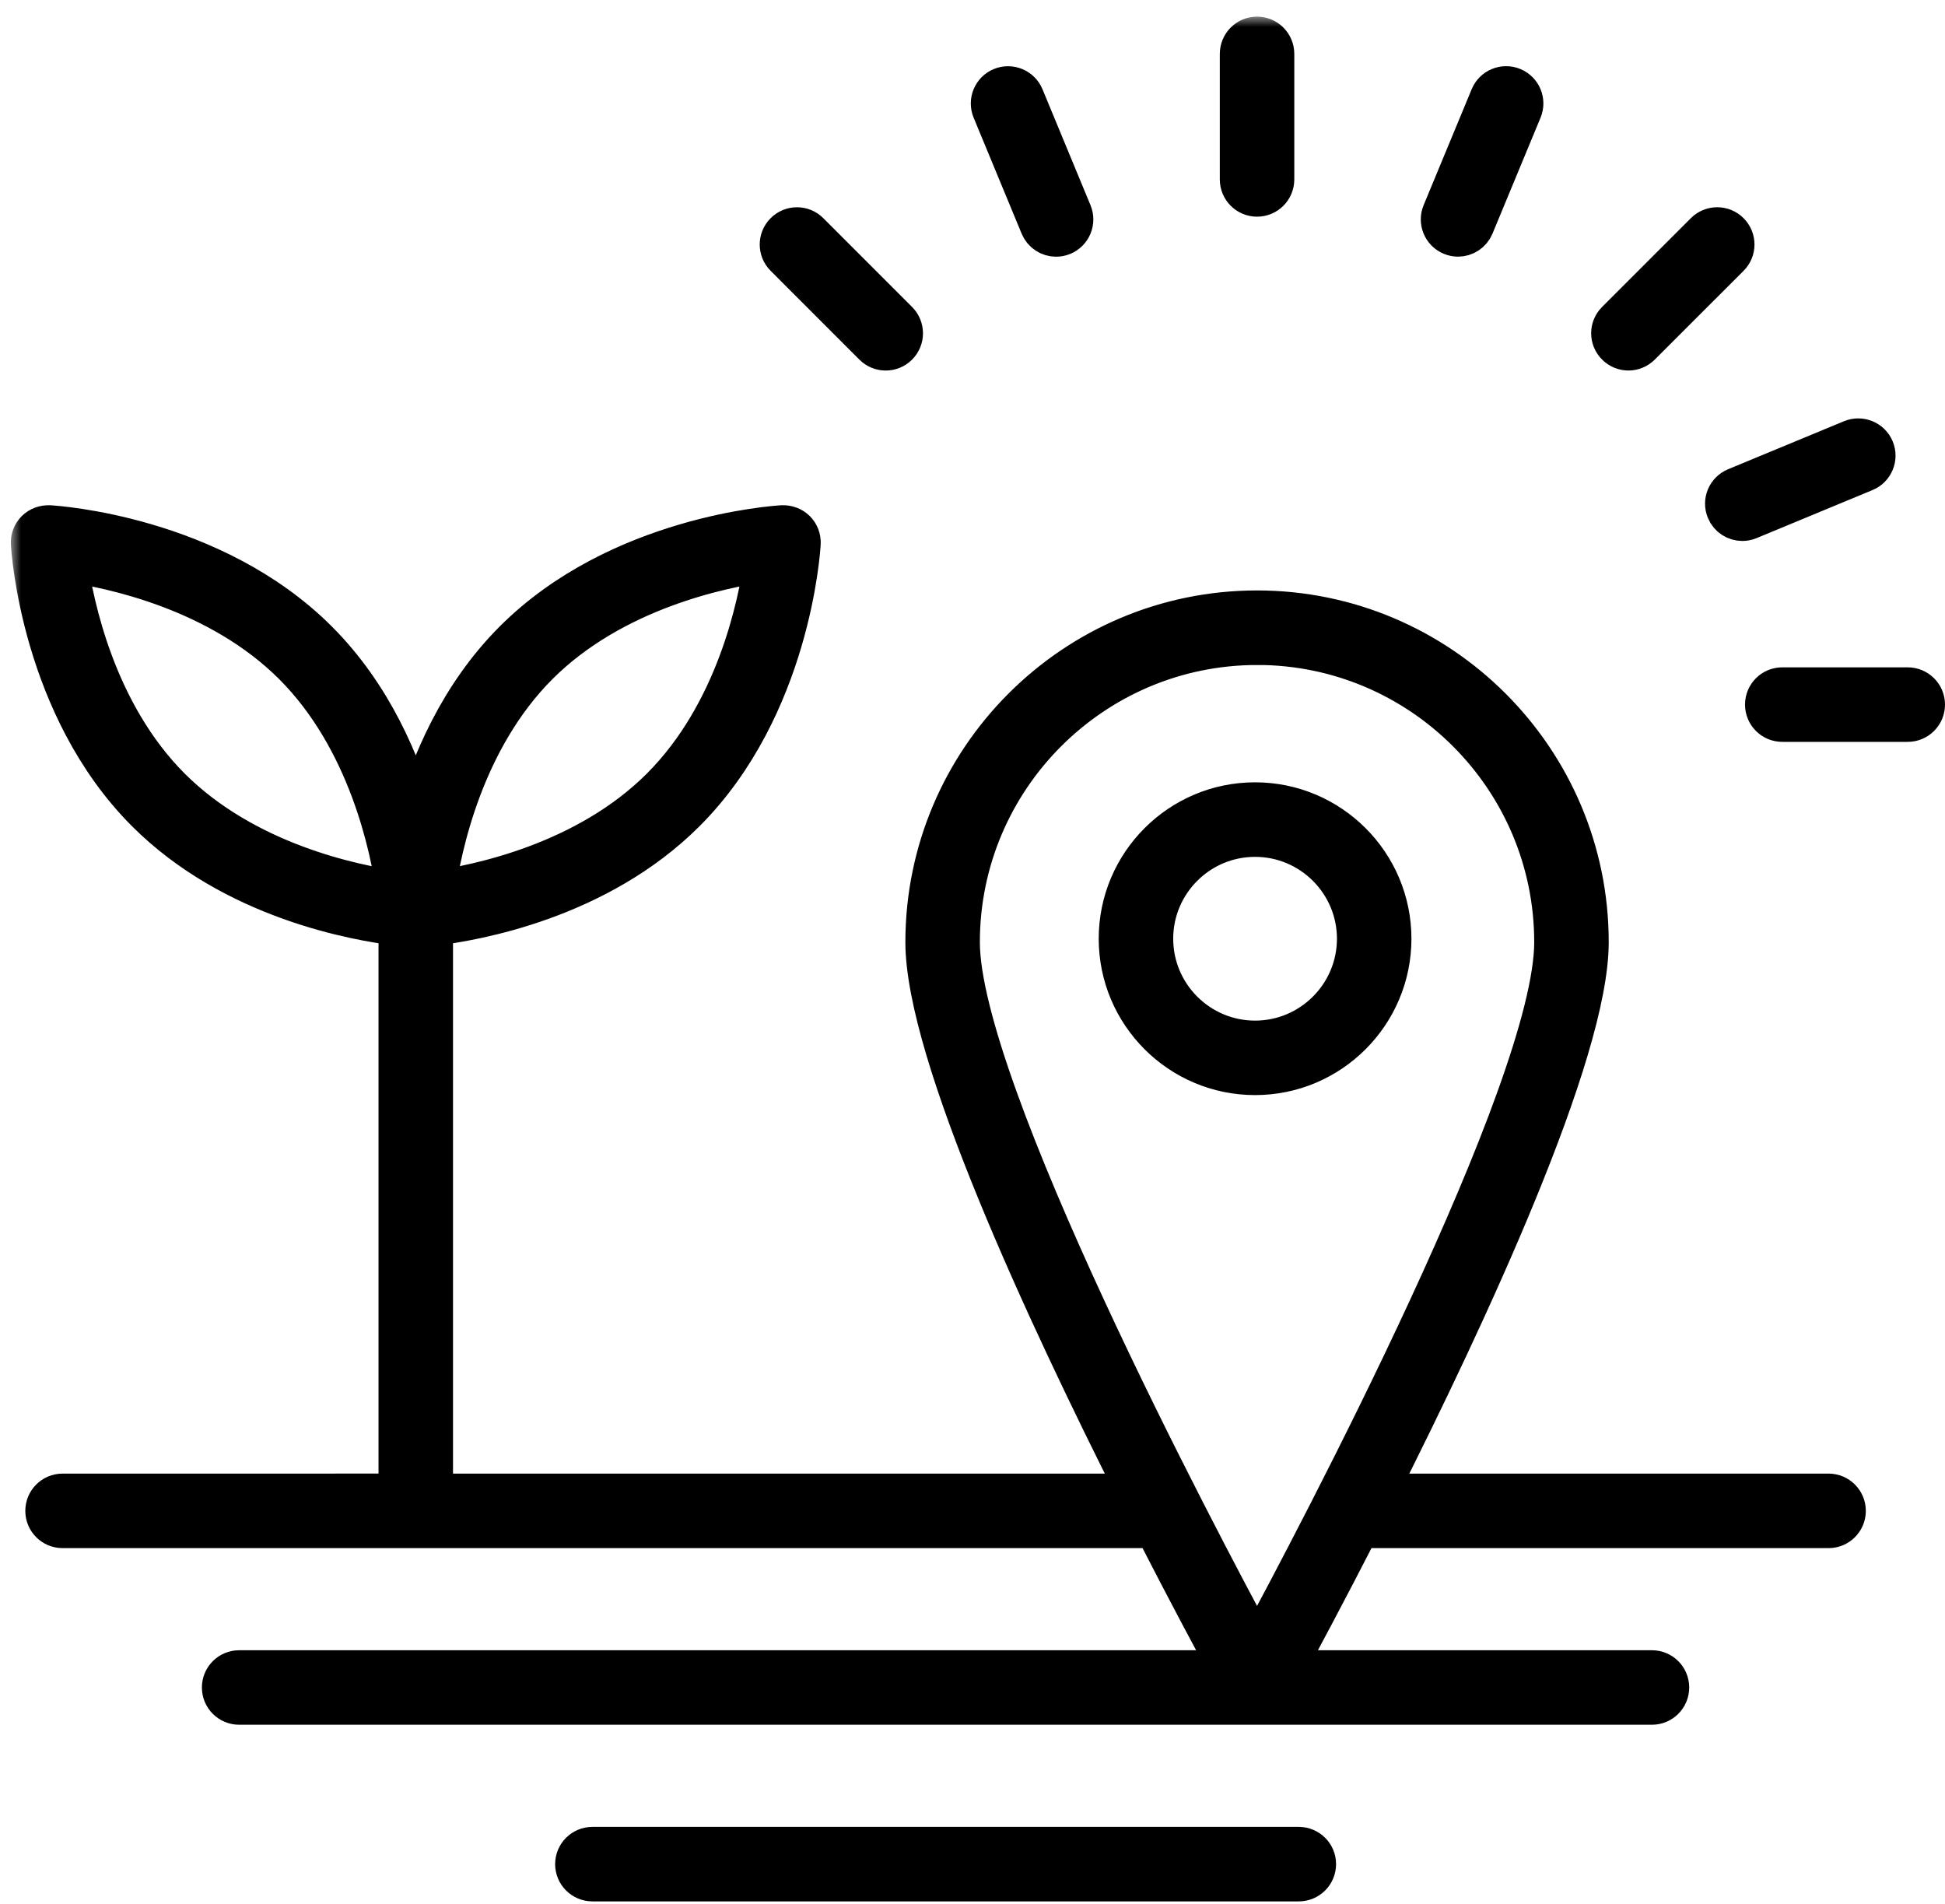
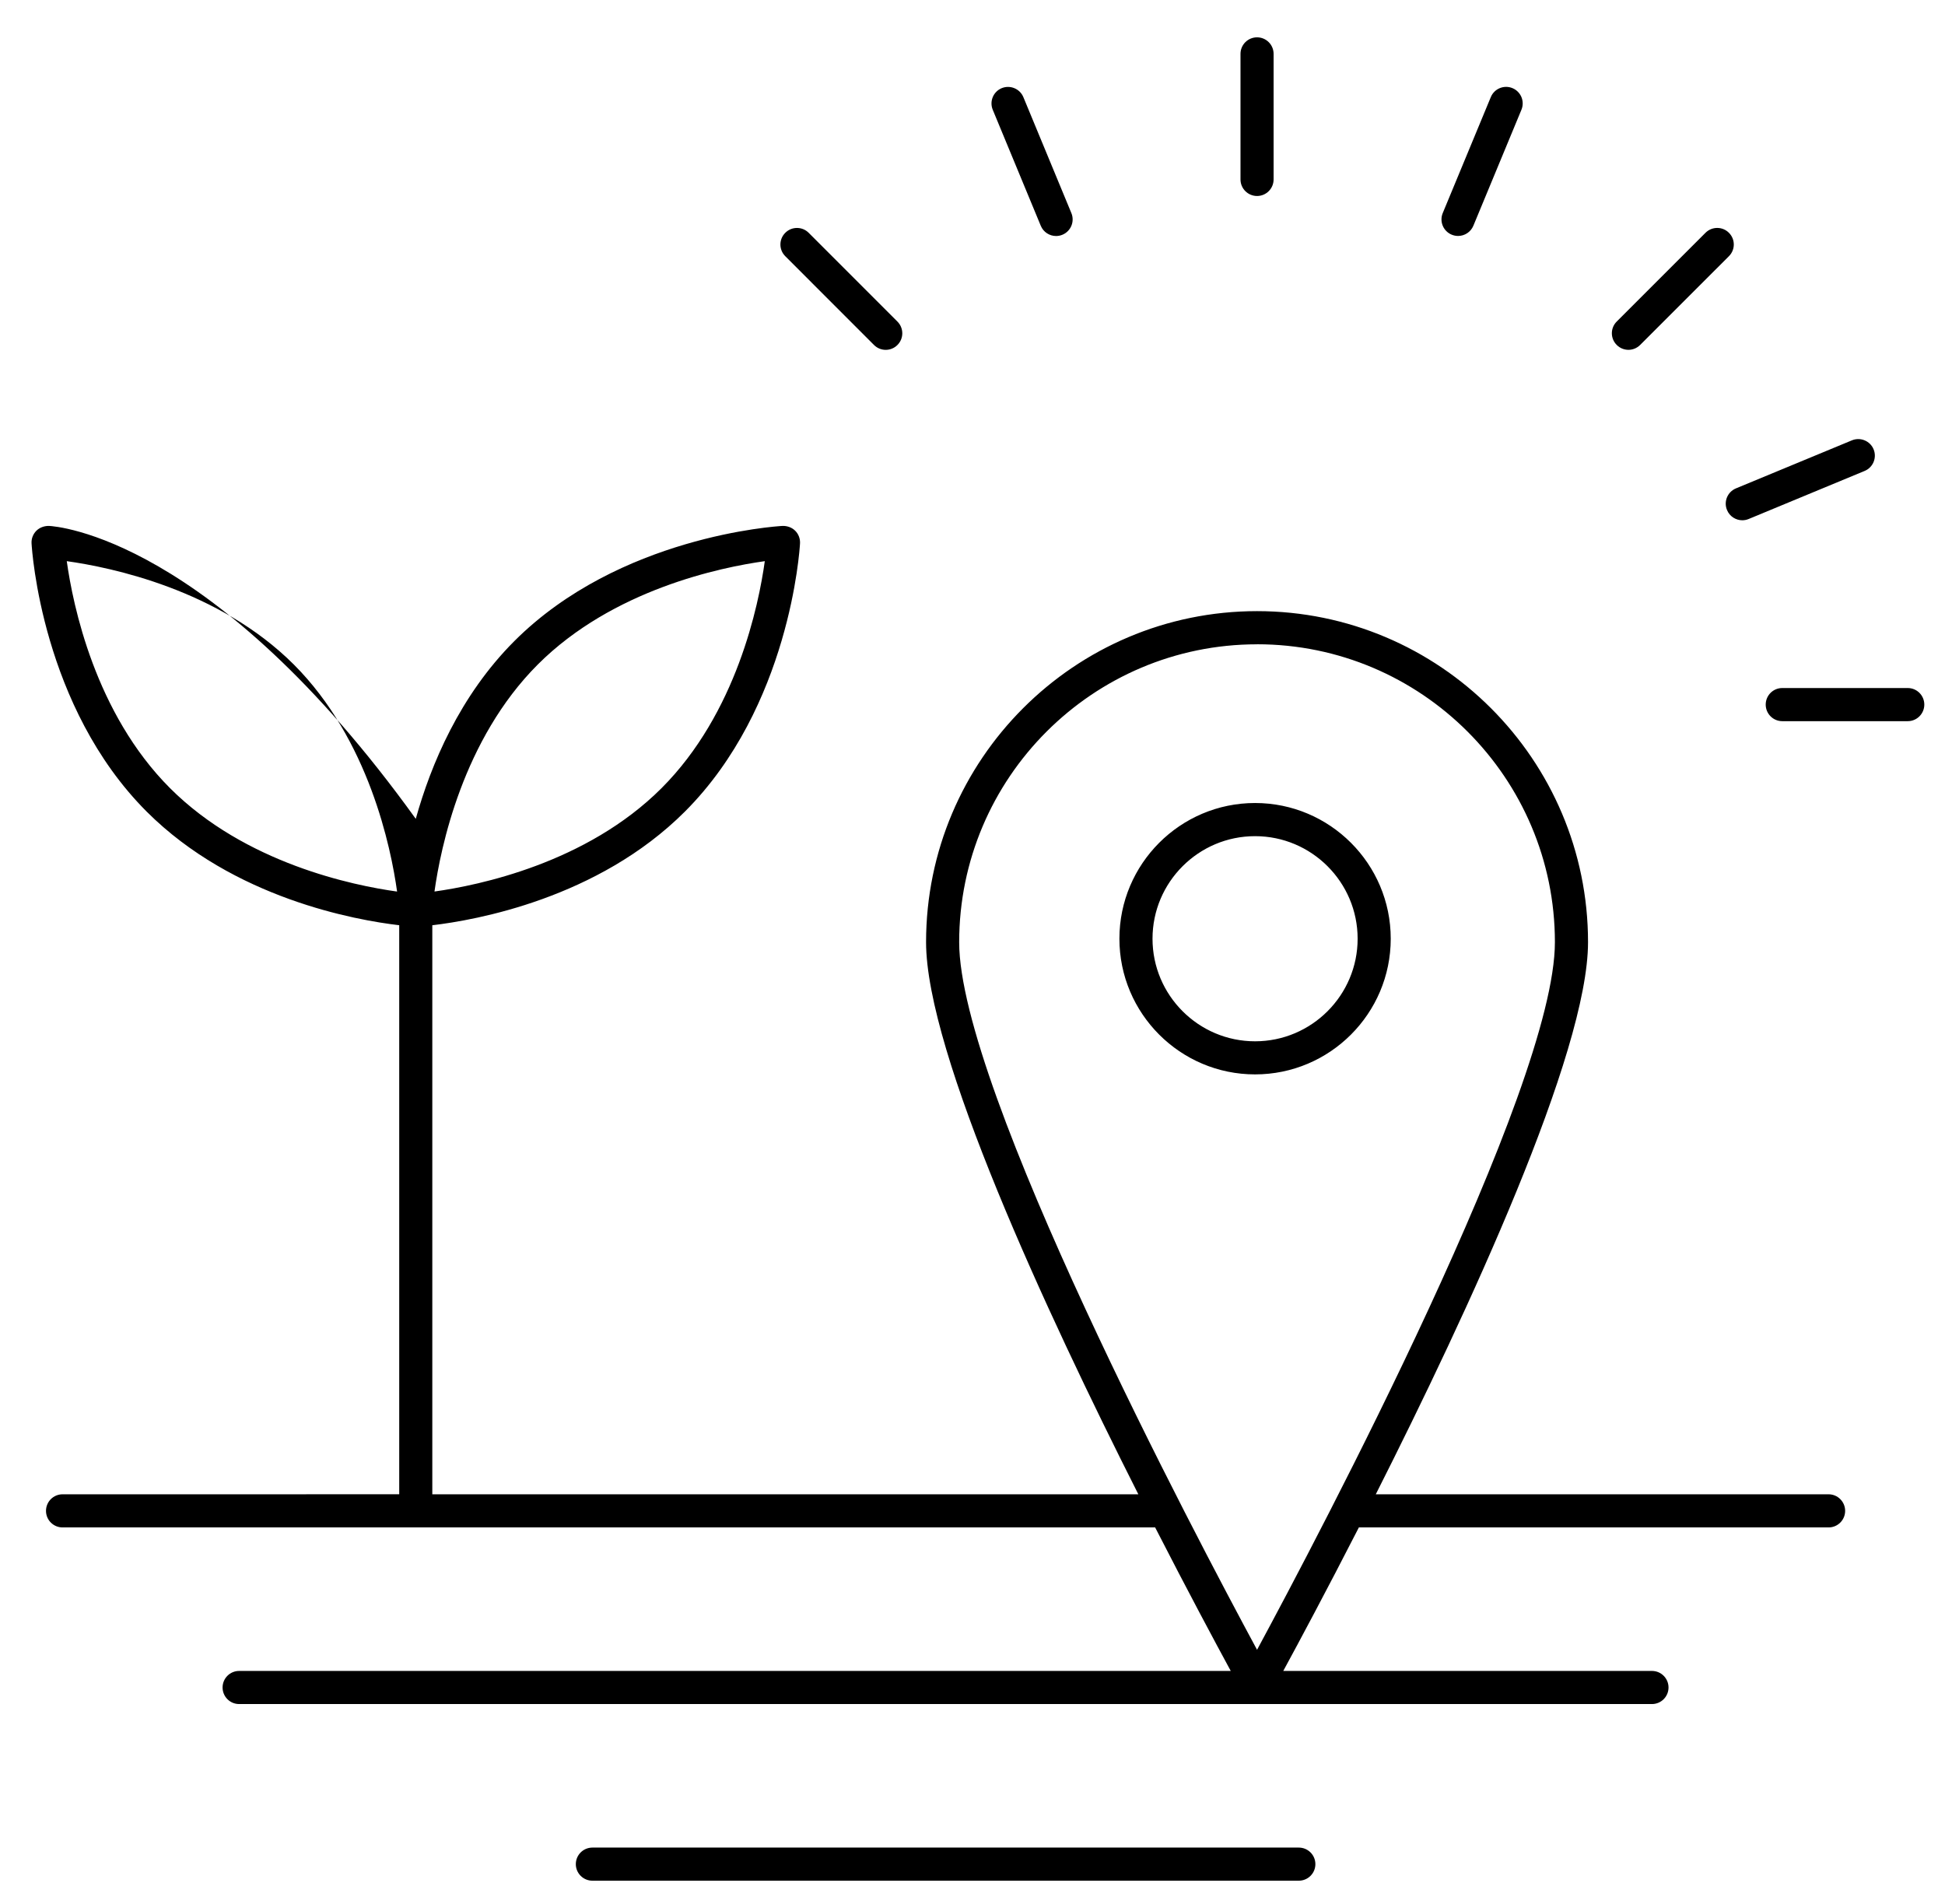
<svg xmlns="http://www.w3.org/2000/svg" width="94" height="92" viewBox="0 0 94 92" fill="none">
  <mask id="path-1-outside-1_189_213" maskUnits="userSpaceOnUse" x="0.523" y="0.804" width="94" height="92" fill="black">
-     <rect fill="white" x="0.523" y="0.804" width="94" height="92" />
    <path d="M78.135 16.669C77.821 16.357 77.821 15.85 78.135 15.538L82.426 11.248C82.738 10.937 83.246 10.936 83.557 11.249C83.871 11.561 83.871 12.068 83.557 12.381L79.266 16.67C79.109 16.826 78.904 16.905 78.7 16.905C78.495 16.904 78.291 16.826 78.135 16.669ZM93 34.048C93 34.49 92.642 34.849 92.2 34.849H86.135C85.693 34.849 85.335 34.49 85.335 34.048C85.335 33.606 85.693 33.248 86.135 33.248H92.2C92.642 33.248 93 33.606 93 34.048ZM63.571 90.081C63.571 90.523 63.212 90.881 62.77 90.881H28.63C28.188 90.881 27.829 90.523 27.829 90.081C27.829 89.639 28.188 89.281 28.63 89.281H62.77C63.212 89.281 63.571 89.639 63.571 90.081ZM67.213 45.361C67.213 41.745 64.272 38.804 60.656 38.804C57.041 38.804 54.1 41.746 54.1 45.361C54.1 48.977 57.041 51.918 60.656 51.918C64.273 51.918 67.213 48.977 67.213 45.361ZM60.656 50.319C57.923 50.319 55.7 48.095 55.7 45.362C55.7 42.629 57.923 40.406 60.656 40.406C63.389 40.406 65.613 42.629 65.613 45.362C65.613 48.094 63.389 50.319 60.656 50.319ZM88.376 72.209H66.49C70.952 63.377 76.748 50.874 76.748 45.528C76.748 36.708 69.572 29.532 60.752 29.532C51.931 29.532 44.756 36.708 44.756 45.528C44.756 50.873 50.553 63.376 55.015 72.209H20.893V44.711C22.97 44.467 28.893 43.424 33.1 39.219C38.166 34.153 38.647 26.578 38.664 26.258C38.677 26.03 38.592 25.807 38.431 25.647C38.27 25.486 38.045 25.409 37.82 25.414C37.501 25.432 29.926 25.913 24.859 30.978C22.215 33.623 20.826 36.946 20.094 39.569C19.363 36.946 17.974 33.623 15.329 30.979C10.263 25.914 2.688 25.431 2.369 25.414C2.149 25.41 1.92 25.486 1.758 25.647C1.597 25.808 1.511 26.03 1.525 26.258C1.543 26.578 2.024 34.152 7.088 39.219C11.294 43.423 17.217 44.467 19.294 44.71V72.208L3.023 72.209C2.581 72.209 2.223 72.567 2.223 73.01C2.223 73.451 2.581 73.81 3.023 73.81H55.827C57.414 76.908 58.754 79.406 59.481 80.745H11.557C11.115 80.745 10.757 81.103 10.757 81.545C10.757 81.987 11.115 82.345 11.557 82.345H79.838C80.28 82.345 80.638 81.987 80.638 81.545C80.638 81.103 80.28 80.745 79.838 80.745H62.019C62.747 79.406 64.086 76.909 65.673 73.81H88.374C88.816 73.81 89.174 73.451 89.174 73.01C89.174 72.568 88.816 72.209 88.374 72.209L88.376 72.209ZM25.991 32.111C29.619 28.484 34.84 27.413 36.962 27.117C36.667 29.24 35.596 34.461 31.97 38.088C28.343 41.714 23.12 42.785 20.998 43.081C21.294 40.959 22.366 35.737 25.991 32.111ZM8.219 38.088C4.595 34.462 3.523 29.24 3.227 27.117C5.35 27.414 10.571 28.485 14.199 32.111C17.825 35.737 18.896 40.962 19.191 43.083C17.072 42.789 11.857 41.723 8.219 38.088ZM60.752 31.133C68.69 31.133 75.147 37.591 75.147 45.529C75.147 52.603 63.726 74.214 60.752 79.723C57.777 74.215 46.356 52.603 46.356 45.531C46.356 37.593 52.814 31.135 60.752 31.135V31.133ZM59.952 8.671V2.604C59.952 2.162 60.31 1.804 60.752 1.804C61.194 1.804 61.552 2.162 61.552 2.604V8.671C61.552 9.113 61.194 9.471 60.752 9.471C60.31 9.471 59.952 9.113 59.952 8.671ZM37.952 12.381C37.638 12.068 37.638 11.562 37.952 11.25C38.263 10.937 38.771 10.937 39.083 11.25L43.372 15.54C43.685 15.853 43.685 16.36 43.372 16.671C43.216 16.828 43.011 16.906 42.806 16.906C42.601 16.906 42.397 16.828 42.24 16.671L37.952 12.381ZM47.979 5.306C47.81 4.897 48.004 4.429 48.412 4.26C48.818 4.094 49.288 4.285 49.458 4.693L51.779 10.298C51.947 10.707 51.754 11.175 51.345 11.344C51.245 11.385 51.141 11.405 51.039 11.405C50.726 11.405 50.427 11.219 50.3 10.911L47.979 5.306ZM83.897 23.6L89.503 21.278C89.91 21.112 90.38 21.303 90.549 21.711C90.718 22.119 90.524 22.588 90.116 22.757L84.51 25.08C84.41 25.121 84.306 25.141 84.204 25.141C83.891 25.141 83.591 24.955 83.465 24.646C83.294 24.238 83.489 23.77 83.897 23.6ZM69.727 10.295L72.05 4.691C72.218 4.283 72.689 4.09 73.096 4.259C73.505 4.429 73.699 4.896 73.529 5.305L71.206 10.909C71.078 11.217 70.779 11.402 70.467 11.402C70.364 11.402 70.261 11.382 70.161 11.341C69.751 11.172 69.557 10.704 69.727 10.295Z" />
  </mask>
-   <path d="M78.135 16.669C77.821 16.357 77.821 15.85 78.135 15.538L82.426 11.248C82.738 10.937 83.246 10.936 83.557 11.249C83.871 11.561 83.871 12.068 83.557 12.381L79.266 16.67C79.109 16.826 78.904 16.905 78.7 16.905C78.495 16.904 78.291 16.826 78.135 16.669ZM93 34.048C93 34.49 92.642 34.849 92.2 34.849H86.135C85.693 34.849 85.335 34.49 85.335 34.048C85.335 33.606 85.693 33.248 86.135 33.248H92.2C92.642 33.248 93 33.606 93 34.048ZM63.571 90.081C63.571 90.523 63.212 90.881 62.77 90.881H28.63C28.188 90.881 27.829 90.523 27.829 90.081C27.829 89.639 28.188 89.281 28.63 89.281H62.77C63.212 89.281 63.571 89.639 63.571 90.081ZM67.213 45.361C67.213 41.745 64.272 38.804 60.656 38.804C57.041 38.804 54.1 41.746 54.1 45.361C54.1 48.977 57.041 51.918 60.656 51.918C64.273 51.918 67.213 48.977 67.213 45.361ZM60.656 50.319C57.923 50.319 55.7 48.095 55.7 45.362C55.7 42.629 57.923 40.406 60.656 40.406C63.389 40.406 65.613 42.629 65.613 45.362C65.613 48.094 63.389 50.319 60.656 50.319ZM88.376 72.209H66.49C70.952 63.377 76.748 50.874 76.748 45.528C76.748 36.708 69.572 29.532 60.752 29.532C51.931 29.532 44.756 36.708 44.756 45.528C44.756 50.873 50.553 63.376 55.015 72.209H20.893V44.711C22.97 44.467 28.893 43.424 33.1 39.219C38.166 34.153 38.647 26.578 38.664 26.258C38.677 26.03 38.592 25.807 38.431 25.647C38.27 25.486 38.045 25.409 37.82 25.414C37.501 25.432 29.926 25.913 24.859 30.978C22.215 33.623 20.826 36.946 20.094 39.569C19.363 36.946 17.974 33.623 15.329 30.979C10.263 25.914 2.688 25.431 2.369 25.414C2.149 25.41 1.92 25.486 1.758 25.647C1.597 25.808 1.511 26.03 1.525 26.258C1.543 26.578 2.024 34.152 7.088 39.219C11.294 43.423 17.217 44.467 19.294 44.71V72.208L3.023 72.209C2.581 72.209 2.223 72.567 2.223 73.01C2.223 73.451 2.581 73.81 3.023 73.81H55.827C57.414 76.908 58.754 79.406 59.481 80.745H11.557C11.115 80.745 10.757 81.103 10.757 81.545C10.757 81.987 11.115 82.345 11.557 82.345H79.838C80.28 82.345 80.638 81.987 80.638 81.545C80.638 81.103 80.28 80.745 79.838 80.745H62.019C62.747 79.406 64.086 76.909 65.673 73.81H88.374C88.816 73.81 89.174 73.451 89.174 73.01C89.174 72.568 88.816 72.209 88.374 72.209L88.376 72.209ZM25.991 32.111C29.619 28.484 34.84 27.413 36.962 27.117C36.667 29.24 35.596 34.461 31.97 38.088C28.343 41.714 23.12 42.785 20.998 43.081C21.294 40.959 22.366 35.737 25.991 32.111ZM8.219 38.088C4.595 34.462 3.523 29.24 3.227 27.117C5.35 27.414 10.571 28.485 14.199 32.111C17.825 35.737 18.896 40.962 19.191 43.083C17.072 42.789 11.857 41.723 8.219 38.088ZM60.752 31.133C68.69 31.133 75.147 37.591 75.147 45.529C75.147 52.603 63.726 74.214 60.752 79.723C57.777 74.215 46.356 52.603 46.356 45.531C46.356 37.593 52.814 31.135 60.752 31.135V31.133ZM59.952 8.671V2.604C59.952 2.162 60.31 1.804 60.752 1.804C61.194 1.804 61.552 2.162 61.552 2.604V8.671C61.552 9.113 61.194 9.471 60.752 9.471C60.31 9.471 59.952 9.113 59.952 8.671ZM37.952 12.381C37.638 12.068 37.638 11.562 37.952 11.25C38.263 10.937 38.771 10.937 39.083 11.25L43.372 15.54C43.685 15.853 43.685 16.36 43.372 16.671C43.216 16.828 43.011 16.906 42.806 16.906C42.601 16.906 42.397 16.828 42.24 16.671L37.952 12.381ZM47.979 5.306C47.81 4.897 48.004 4.429 48.412 4.26C48.818 4.094 49.288 4.285 49.458 4.693L51.779 10.298C51.947 10.707 51.754 11.175 51.345 11.344C51.245 11.385 51.141 11.405 51.039 11.405C50.726 11.405 50.427 11.219 50.3 10.911L47.979 5.306ZM83.897 23.6L89.503 21.278C89.91 21.112 90.38 21.303 90.549 21.711C90.718 22.119 90.524 22.588 90.116 22.757L84.51 25.08C84.41 25.121 84.306 25.141 84.204 25.141C83.891 25.141 83.591 24.955 83.465 24.646C83.294 24.238 83.489 23.77 83.897 23.6ZM69.727 10.295L72.05 4.691C72.218 4.283 72.689 4.09 73.096 4.259C73.505 4.429 73.699 4.896 73.529 5.305L71.206 10.909C71.078 11.217 70.779 11.402 70.467 11.402C70.364 11.402 70.261 11.382 70.161 11.341C69.751 11.172 69.557 10.704 69.727 10.295Z" fill="black" />
-   <path d="M78.135 16.669C77.821 16.357 77.821 15.85 78.135 15.538L82.426 11.248C82.738 10.937 83.246 10.936 83.557 11.249C83.871 11.561 83.871 12.068 83.557 12.381L79.266 16.67C79.109 16.826 78.904 16.905 78.7 16.905C78.495 16.904 78.291 16.826 78.135 16.669ZM93 34.048C93 34.49 92.642 34.849 92.2 34.849H86.135C85.693 34.849 85.335 34.49 85.335 34.048C85.335 33.606 85.693 33.248 86.135 33.248H92.2C92.642 33.248 93 33.606 93 34.048ZM63.571 90.081C63.571 90.523 63.212 90.881 62.77 90.881H28.63C28.188 90.881 27.829 90.523 27.829 90.081C27.829 89.639 28.188 89.281 28.63 89.281H62.77C63.212 89.281 63.571 89.639 63.571 90.081ZM67.213 45.361C67.213 41.745 64.272 38.804 60.656 38.804C57.041 38.804 54.1 41.746 54.1 45.361C54.1 48.977 57.041 51.918 60.656 51.918C64.273 51.918 67.213 48.977 67.213 45.361ZM60.656 50.319C57.923 50.319 55.7 48.095 55.7 45.362C55.7 42.629 57.923 40.406 60.656 40.406C63.389 40.406 65.613 42.629 65.613 45.362C65.613 48.094 63.389 50.319 60.656 50.319ZM88.376 72.209H66.49C70.952 63.377 76.748 50.874 76.748 45.528C76.748 36.708 69.572 29.532 60.752 29.532C51.931 29.532 44.756 36.708 44.756 45.528C44.756 50.873 50.553 63.376 55.015 72.209H20.893V44.711C22.97 44.467 28.893 43.424 33.1 39.219C38.166 34.153 38.647 26.578 38.664 26.258C38.677 26.03 38.592 25.807 38.431 25.647C38.27 25.486 38.045 25.409 37.82 25.414C37.501 25.432 29.926 25.913 24.859 30.978C22.215 33.623 20.826 36.946 20.094 39.569C19.363 36.946 17.974 33.623 15.329 30.979C10.263 25.914 2.688 25.431 2.369 25.414C2.149 25.41 1.92 25.486 1.758 25.647C1.597 25.808 1.511 26.03 1.525 26.258C1.543 26.578 2.024 34.152 7.088 39.219C11.294 43.423 17.217 44.467 19.294 44.71V72.208L3.023 72.209C2.581 72.209 2.223 72.567 2.223 73.01C2.223 73.451 2.581 73.81 3.023 73.81H55.827C57.414 76.908 58.754 79.406 59.481 80.745H11.557C11.115 80.745 10.757 81.103 10.757 81.545C10.757 81.987 11.115 82.345 11.557 82.345H79.838C80.28 82.345 80.638 81.987 80.638 81.545C80.638 81.103 80.28 80.745 79.838 80.745H62.019C62.747 79.406 64.086 76.909 65.673 73.81H88.374C88.816 73.81 89.174 73.451 89.174 73.01C89.174 72.568 88.816 72.209 88.374 72.209L88.376 72.209ZM25.991 32.111C29.619 28.484 34.84 27.413 36.962 27.117C36.667 29.24 35.596 34.461 31.97 38.088C28.343 41.714 23.12 42.785 20.998 43.081C21.294 40.959 22.366 35.737 25.991 32.111ZM8.219 38.088C4.595 34.462 3.523 29.24 3.227 27.117C5.35 27.414 10.571 28.485 14.199 32.111C17.825 35.737 18.896 40.962 19.191 43.083C17.072 42.789 11.857 41.723 8.219 38.088ZM60.752 31.133C68.69 31.133 75.147 37.591 75.147 45.529C75.147 52.603 63.726 74.214 60.752 79.723C57.777 74.215 46.356 52.603 46.356 45.531C46.356 37.593 52.814 31.135 60.752 31.135V31.133ZM59.952 8.671V2.604C59.952 2.162 60.31 1.804 60.752 1.804C61.194 1.804 61.552 2.162 61.552 2.604V8.671C61.552 9.113 61.194 9.471 60.752 9.471C60.31 9.471 59.952 9.113 59.952 8.671ZM37.952 12.381C37.638 12.068 37.638 11.562 37.952 11.25C38.263 10.937 38.771 10.937 39.083 11.25L43.372 15.54C43.685 15.853 43.685 16.36 43.372 16.671C43.216 16.828 43.011 16.906 42.806 16.906C42.601 16.906 42.397 16.828 42.24 16.671L37.952 12.381ZM47.979 5.306C47.81 4.897 48.004 4.429 48.412 4.26C48.818 4.094 49.288 4.285 49.458 4.693L51.779 10.298C51.947 10.707 51.754 11.175 51.345 11.344C51.245 11.385 51.141 11.405 51.039 11.405C50.726 11.405 50.427 11.219 50.3 10.911L47.979 5.306ZM83.897 23.6L89.503 21.278C89.91 21.112 90.38 21.303 90.549 21.711C90.718 22.119 90.524 22.588 90.116 22.757L84.51 25.08C84.41 25.121 84.306 25.141 84.204 25.141C83.891 25.141 83.591 24.955 83.465 24.646C83.294 24.238 83.489 23.77 83.897 23.6ZM69.727 10.295L72.05 4.691C72.218 4.283 72.689 4.09 73.096 4.259C73.505 4.429 73.699 4.896 73.529 5.305L71.206 10.909C71.078 11.217 70.779 11.402 70.467 11.402C70.364 11.402 70.261 11.382 70.161 11.341C69.751 11.172 69.557 10.704 69.727 10.295Z" stroke="black" stroke-width="2" mask="url(#path-1-outside-1_189_213)" />
+   <path d="M78.135 16.669C77.821 16.357 77.821 15.85 78.135 15.538L82.426 11.248C82.738 10.937 83.246 10.936 83.557 11.249C83.871 11.561 83.871 12.068 83.557 12.381L79.266 16.67C79.109 16.826 78.904 16.905 78.7 16.905C78.495 16.904 78.291 16.826 78.135 16.669ZM93 34.048C93 34.49 92.642 34.849 92.2 34.849H86.135C85.693 34.849 85.335 34.49 85.335 34.048C85.335 33.606 85.693 33.248 86.135 33.248H92.2C92.642 33.248 93 33.606 93 34.048ZM63.571 90.081C63.571 90.523 63.212 90.881 62.77 90.881H28.63C28.188 90.881 27.829 90.523 27.829 90.081C27.829 89.639 28.188 89.281 28.63 89.281H62.77C63.212 89.281 63.571 89.639 63.571 90.081ZM67.213 45.361C67.213 41.745 64.272 38.804 60.656 38.804C57.041 38.804 54.1 41.746 54.1 45.361C54.1 48.977 57.041 51.918 60.656 51.918C64.273 51.918 67.213 48.977 67.213 45.361ZM60.656 50.319C57.923 50.319 55.7 48.095 55.7 45.362C55.7 42.629 57.923 40.406 60.656 40.406C63.389 40.406 65.613 42.629 65.613 45.362C65.613 48.094 63.389 50.319 60.656 50.319ZM88.376 72.209H66.49C70.952 63.377 76.748 50.874 76.748 45.528C76.748 36.708 69.572 29.532 60.752 29.532C51.931 29.532 44.756 36.708 44.756 45.528C44.756 50.873 50.553 63.376 55.015 72.209H20.893V44.711C22.97 44.467 28.893 43.424 33.1 39.219C38.166 34.153 38.647 26.578 38.664 26.258C38.677 26.03 38.592 25.807 38.431 25.647C38.27 25.486 38.045 25.409 37.82 25.414C37.501 25.432 29.926 25.913 24.859 30.978C22.215 33.623 20.826 36.946 20.094 39.569C10.263 25.914 2.688 25.431 2.369 25.414C2.149 25.41 1.92 25.486 1.758 25.647C1.597 25.808 1.511 26.03 1.525 26.258C1.543 26.578 2.024 34.152 7.088 39.219C11.294 43.423 17.217 44.467 19.294 44.71V72.208L3.023 72.209C2.581 72.209 2.223 72.567 2.223 73.01C2.223 73.451 2.581 73.81 3.023 73.81H55.827C57.414 76.908 58.754 79.406 59.481 80.745H11.557C11.115 80.745 10.757 81.103 10.757 81.545C10.757 81.987 11.115 82.345 11.557 82.345H79.838C80.28 82.345 80.638 81.987 80.638 81.545C80.638 81.103 80.28 80.745 79.838 80.745H62.019C62.747 79.406 64.086 76.909 65.673 73.81H88.374C88.816 73.81 89.174 73.451 89.174 73.01C89.174 72.568 88.816 72.209 88.374 72.209L88.376 72.209ZM25.991 32.111C29.619 28.484 34.84 27.413 36.962 27.117C36.667 29.24 35.596 34.461 31.97 38.088C28.343 41.714 23.12 42.785 20.998 43.081C21.294 40.959 22.366 35.737 25.991 32.111ZM8.219 38.088C4.595 34.462 3.523 29.24 3.227 27.117C5.35 27.414 10.571 28.485 14.199 32.111C17.825 35.737 18.896 40.962 19.191 43.083C17.072 42.789 11.857 41.723 8.219 38.088ZM60.752 31.133C68.69 31.133 75.147 37.591 75.147 45.529C75.147 52.603 63.726 74.214 60.752 79.723C57.777 74.215 46.356 52.603 46.356 45.531C46.356 37.593 52.814 31.135 60.752 31.135V31.133ZM59.952 8.671V2.604C59.952 2.162 60.31 1.804 60.752 1.804C61.194 1.804 61.552 2.162 61.552 2.604V8.671C61.552 9.113 61.194 9.471 60.752 9.471C60.31 9.471 59.952 9.113 59.952 8.671ZM37.952 12.381C37.638 12.068 37.638 11.562 37.952 11.25C38.263 10.937 38.771 10.937 39.083 11.25L43.372 15.54C43.685 15.853 43.685 16.36 43.372 16.671C43.216 16.828 43.011 16.906 42.806 16.906C42.601 16.906 42.397 16.828 42.24 16.671L37.952 12.381ZM47.979 5.306C47.81 4.897 48.004 4.429 48.412 4.26C48.818 4.094 49.288 4.285 49.458 4.693L51.779 10.298C51.947 10.707 51.754 11.175 51.345 11.344C51.245 11.385 51.141 11.405 51.039 11.405C50.726 11.405 50.427 11.219 50.3 10.911L47.979 5.306ZM83.897 23.6L89.503 21.278C89.91 21.112 90.38 21.303 90.549 21.711C90.718 22.119 90.524 22.588 90.116 22.757L84.51 25.08C84.41 25.121 84.306 25.141 84.204 25.141C83.891 25.141 83.591 24.955 83.465 24.646C83.294 24.238 83.489 23.77 83.897 23.6ZM69.727 10.295L72.05 4.691C72.218 4.283 72.689 4.09 73.096 4.259C73.505 4.429 73.699 4.896 73.529 5.305L71.206 10.909C71.078 11.217 70.779 11.402 70.467 11.402C70.364 11.402 70.261 11.382 70.161 11.341C69.751 11.172 69.557 10.704 69.727 10.295Z" fill="black" />
</svg>